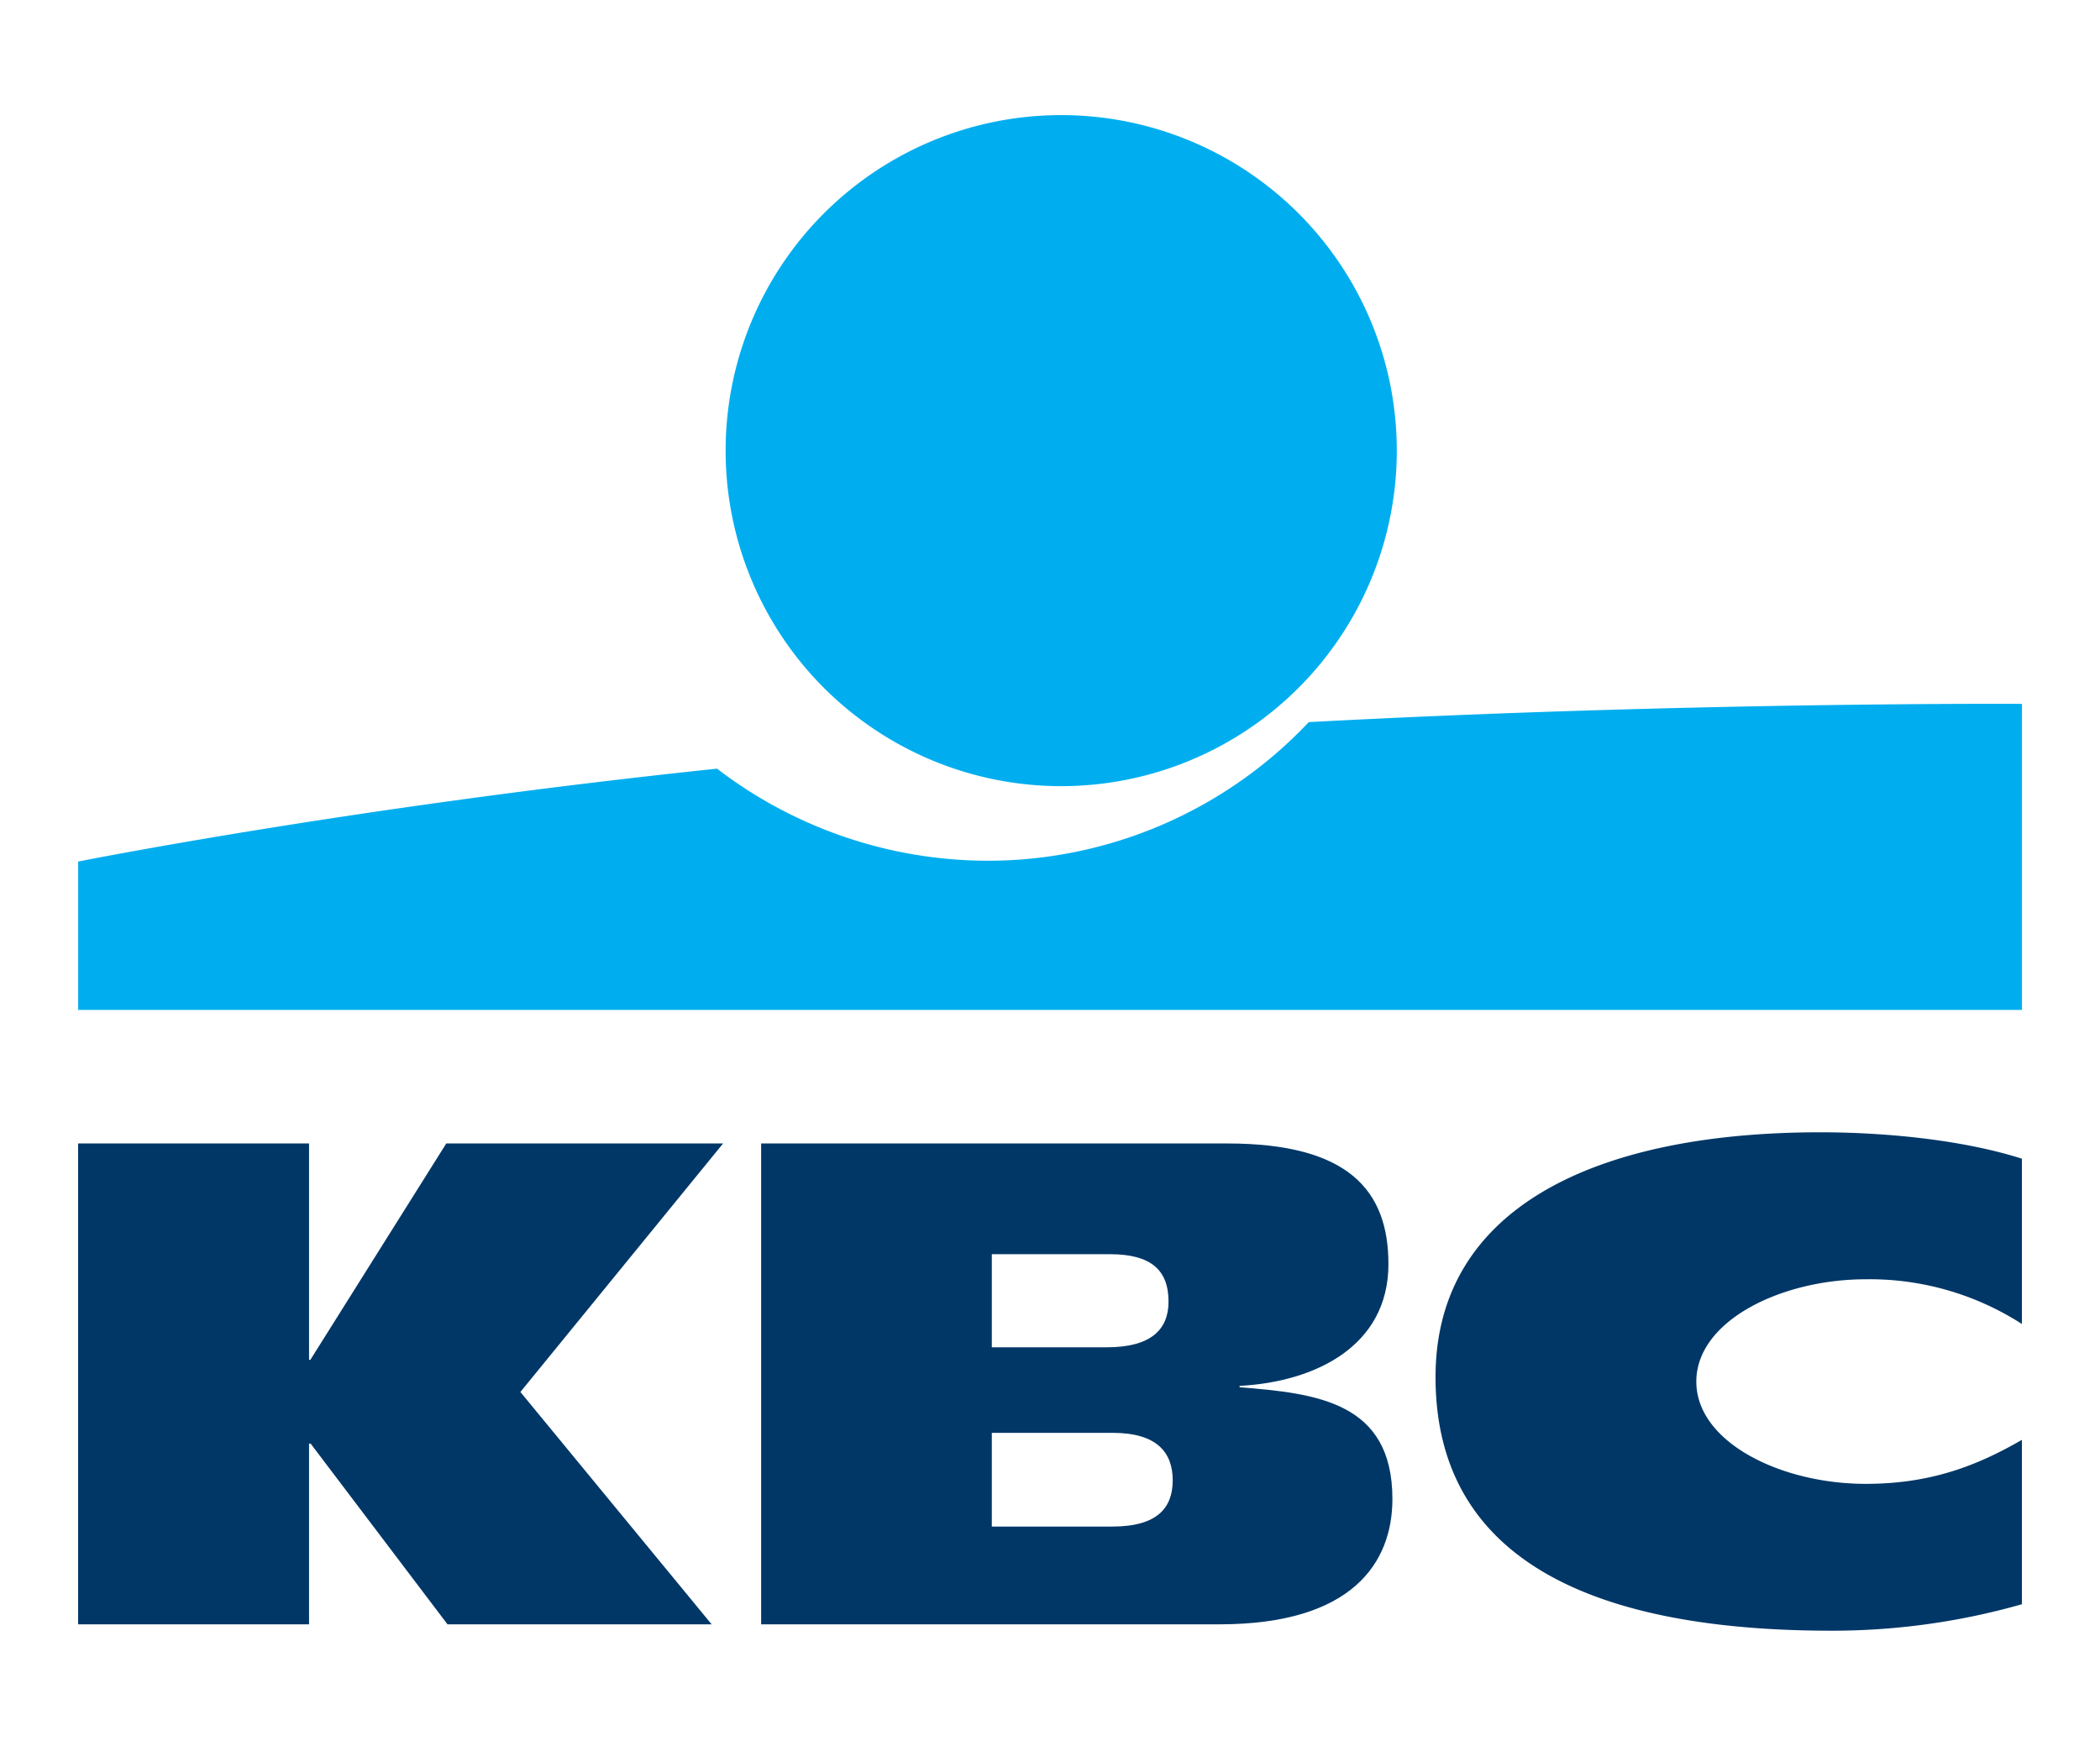
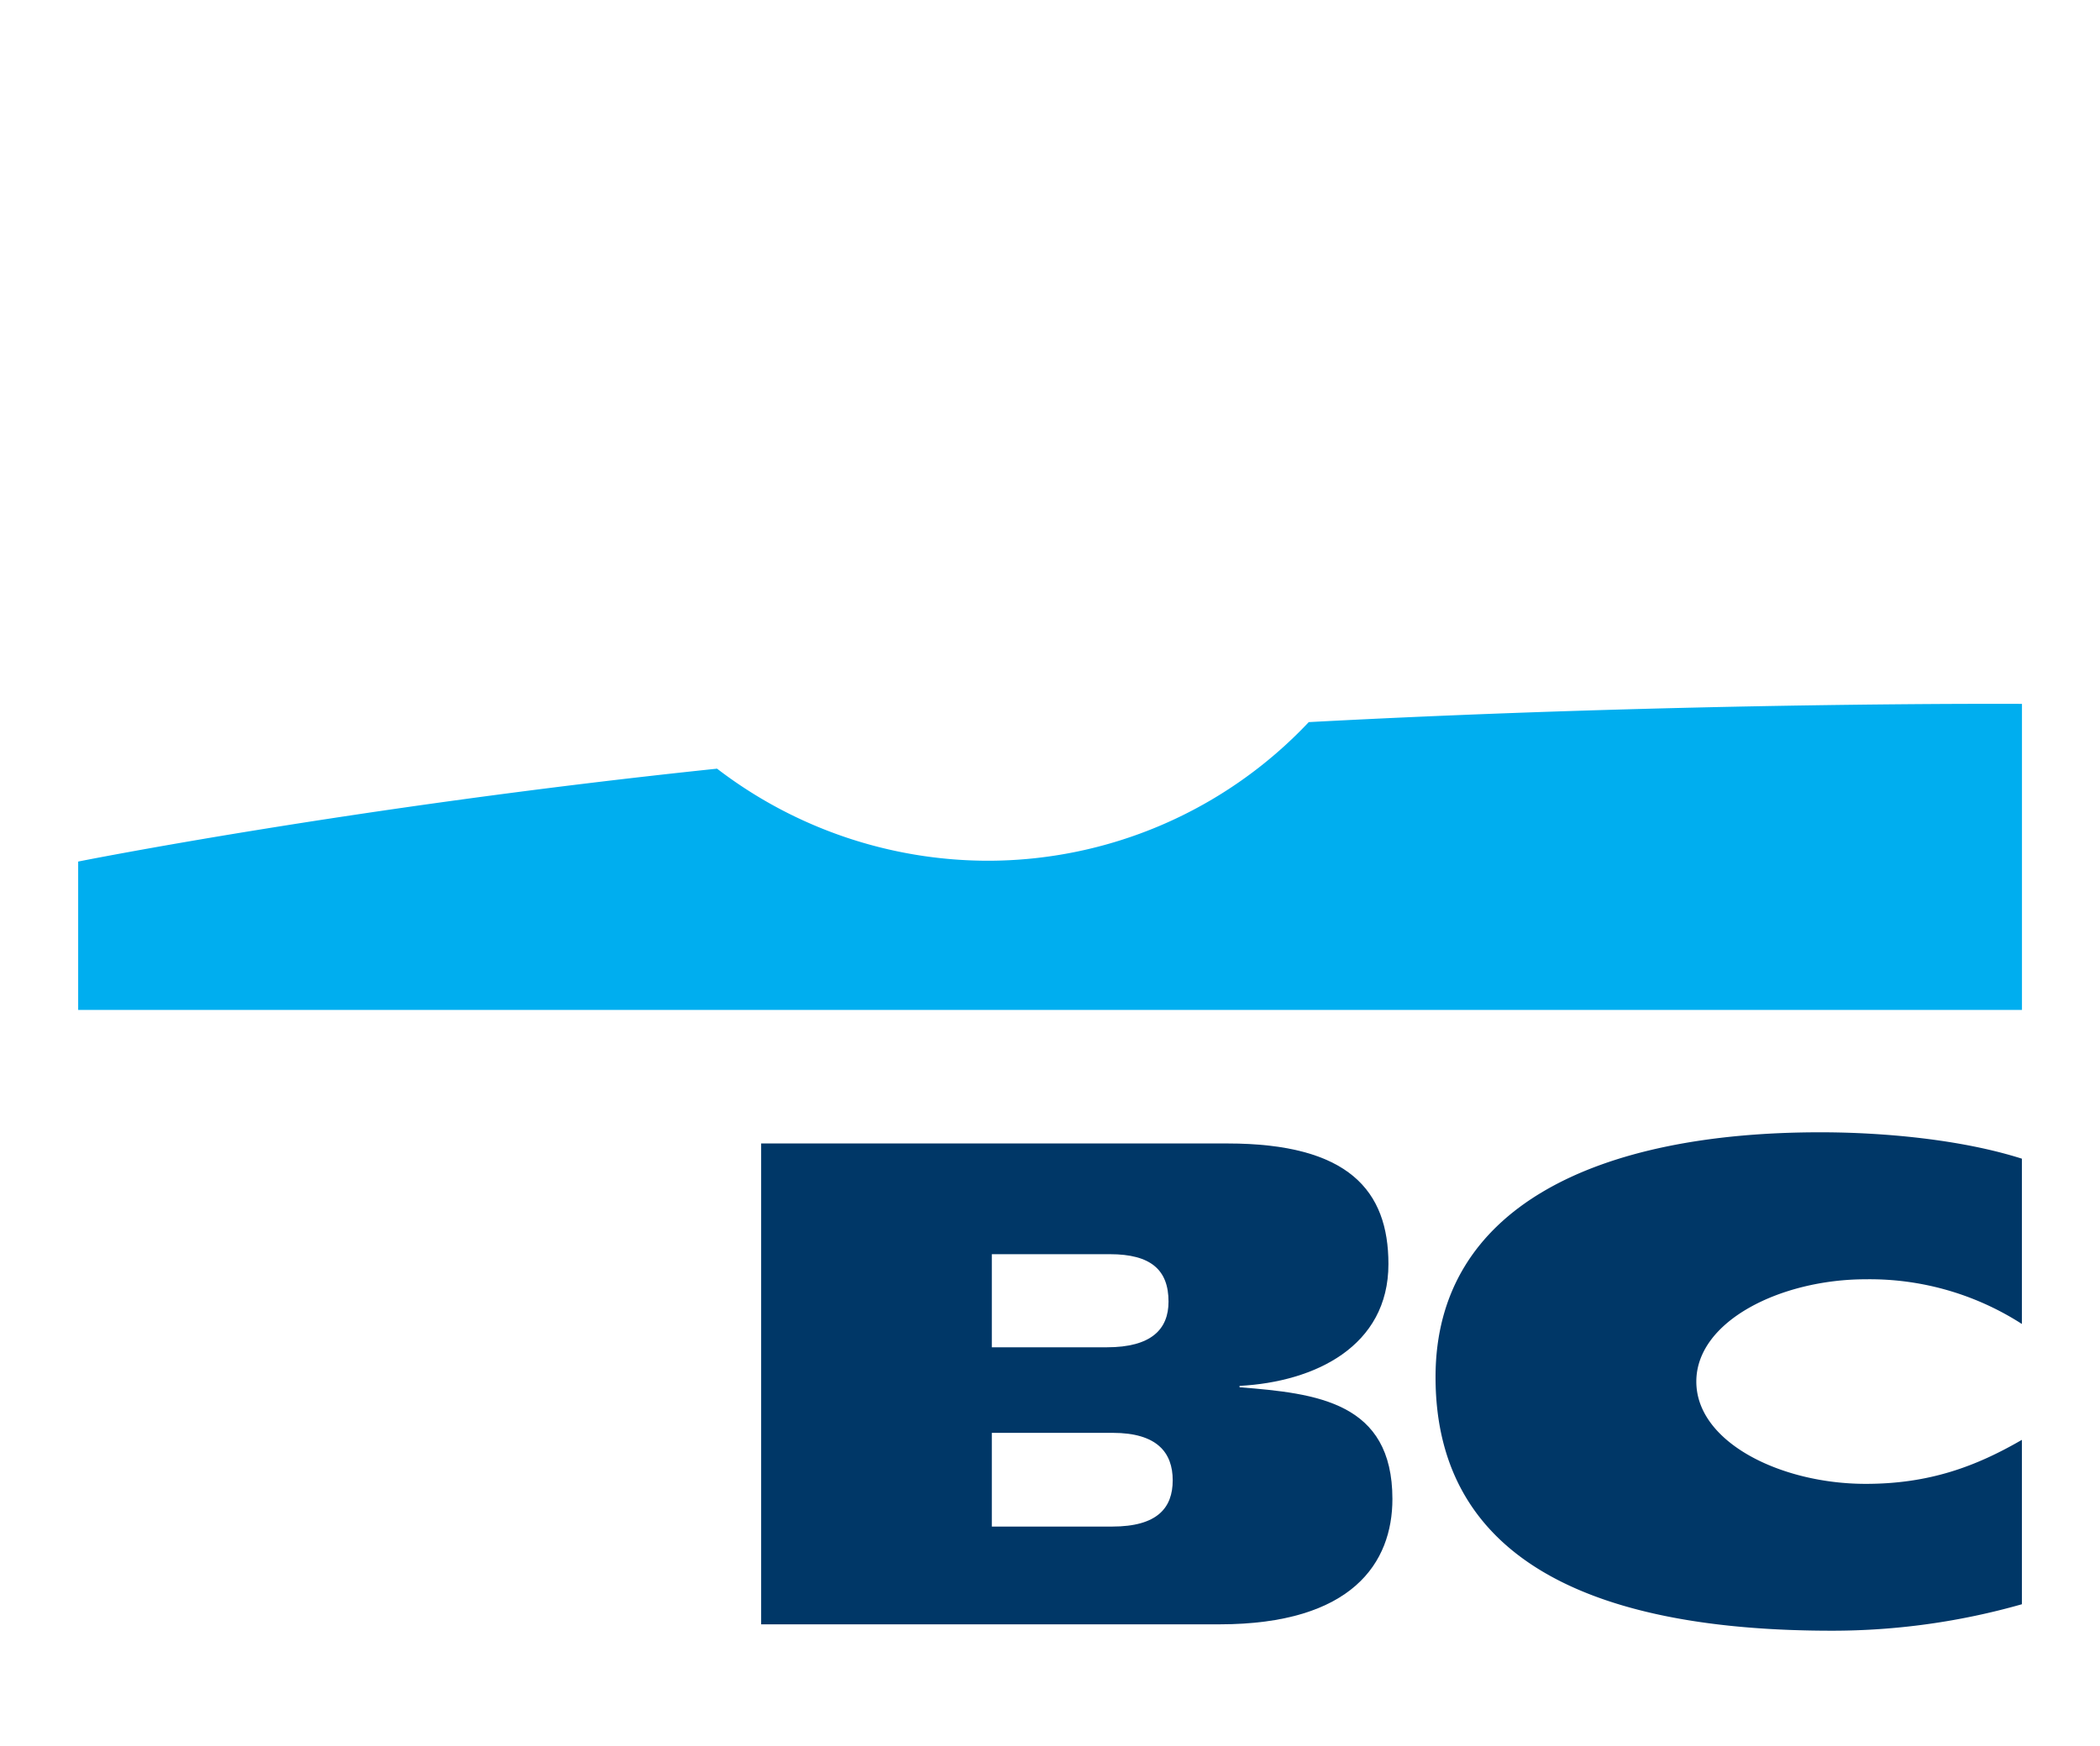
<svg xmlns="http://www.w3.org/2000/svg" id="Layer_1" data-name="Layer 1" viewBox="0 0 306.25 254.69">
  <defs>
    <style>.cls-1{fill:#00aeef;}.cls-2{fill:#003767;}</style>
  </defs>
  <title>kbc</title>
-   <path class="cls-1" d="M154.76,114.67a48.94,48.94,0,1,0-48.94-48.93,48.94,48.94,0,0,0,48.94,48.93Z" />
  <path class="cls-1" d="M190.86,105.33A64.33,64.33,0,0,1,144,125.55a65,65,0,0,1-39.43-13.43c-53.43,5.6-93.17,13.55-93.17,13.55v21.64l283.47,0V102.67s-48.57-.3-104,2.66Z" />
-   <polygon class="cls-2" points="45.07 210.57 45.07 236.93 11.39 236.93 11.39 166.79 45.07 166.79 45.07 198.35 45.26 198.35 65.08 166.79 105.45 166.79 75.89 203.04 103.78 236.93 65.26 236.93 45.3 210.57 45.07 210.57 45.07 210.57" />
  <path class="cls-2" d="M294.86,234a101,101,0,0,1-27.74,3.86c-33.31,0-57.77-9.47-57.77-37,0-24.89,23.71-35.7,56.11-35.7,9,0,20.45,1,29.4,3.85v24.11a41,41,0,0,0-22.77-6.52c-12.36,0-24.71,6.08-24.71,14.92s12.3,14.92,24.71,14.92c9.35,0,16.13-2.58,22.77-6.42v24Z" />
  <path class="cls-2" d="M144.64,196.52h16.77c6.49,0,9-2.63,9-6.66,0-4.61-2.56-6.92-8.55-6.92H144.64v13.58Zm0,26.15H162.2c6.58,0,8.82-2.73,8.82-6.75s-2.26-6.92-8.75-6.92H144.64v13.67ZM111,166.79H179c17.68,0,23.48,6.88,23.48,17.59,0,12-10.71,17.19-21.71,17.77v.2c11.29.89,22.29,2.16,22.29,16.3,0,9.24-5.79,18.28-25.24,18.28H111V166.79Z" />
</svg>